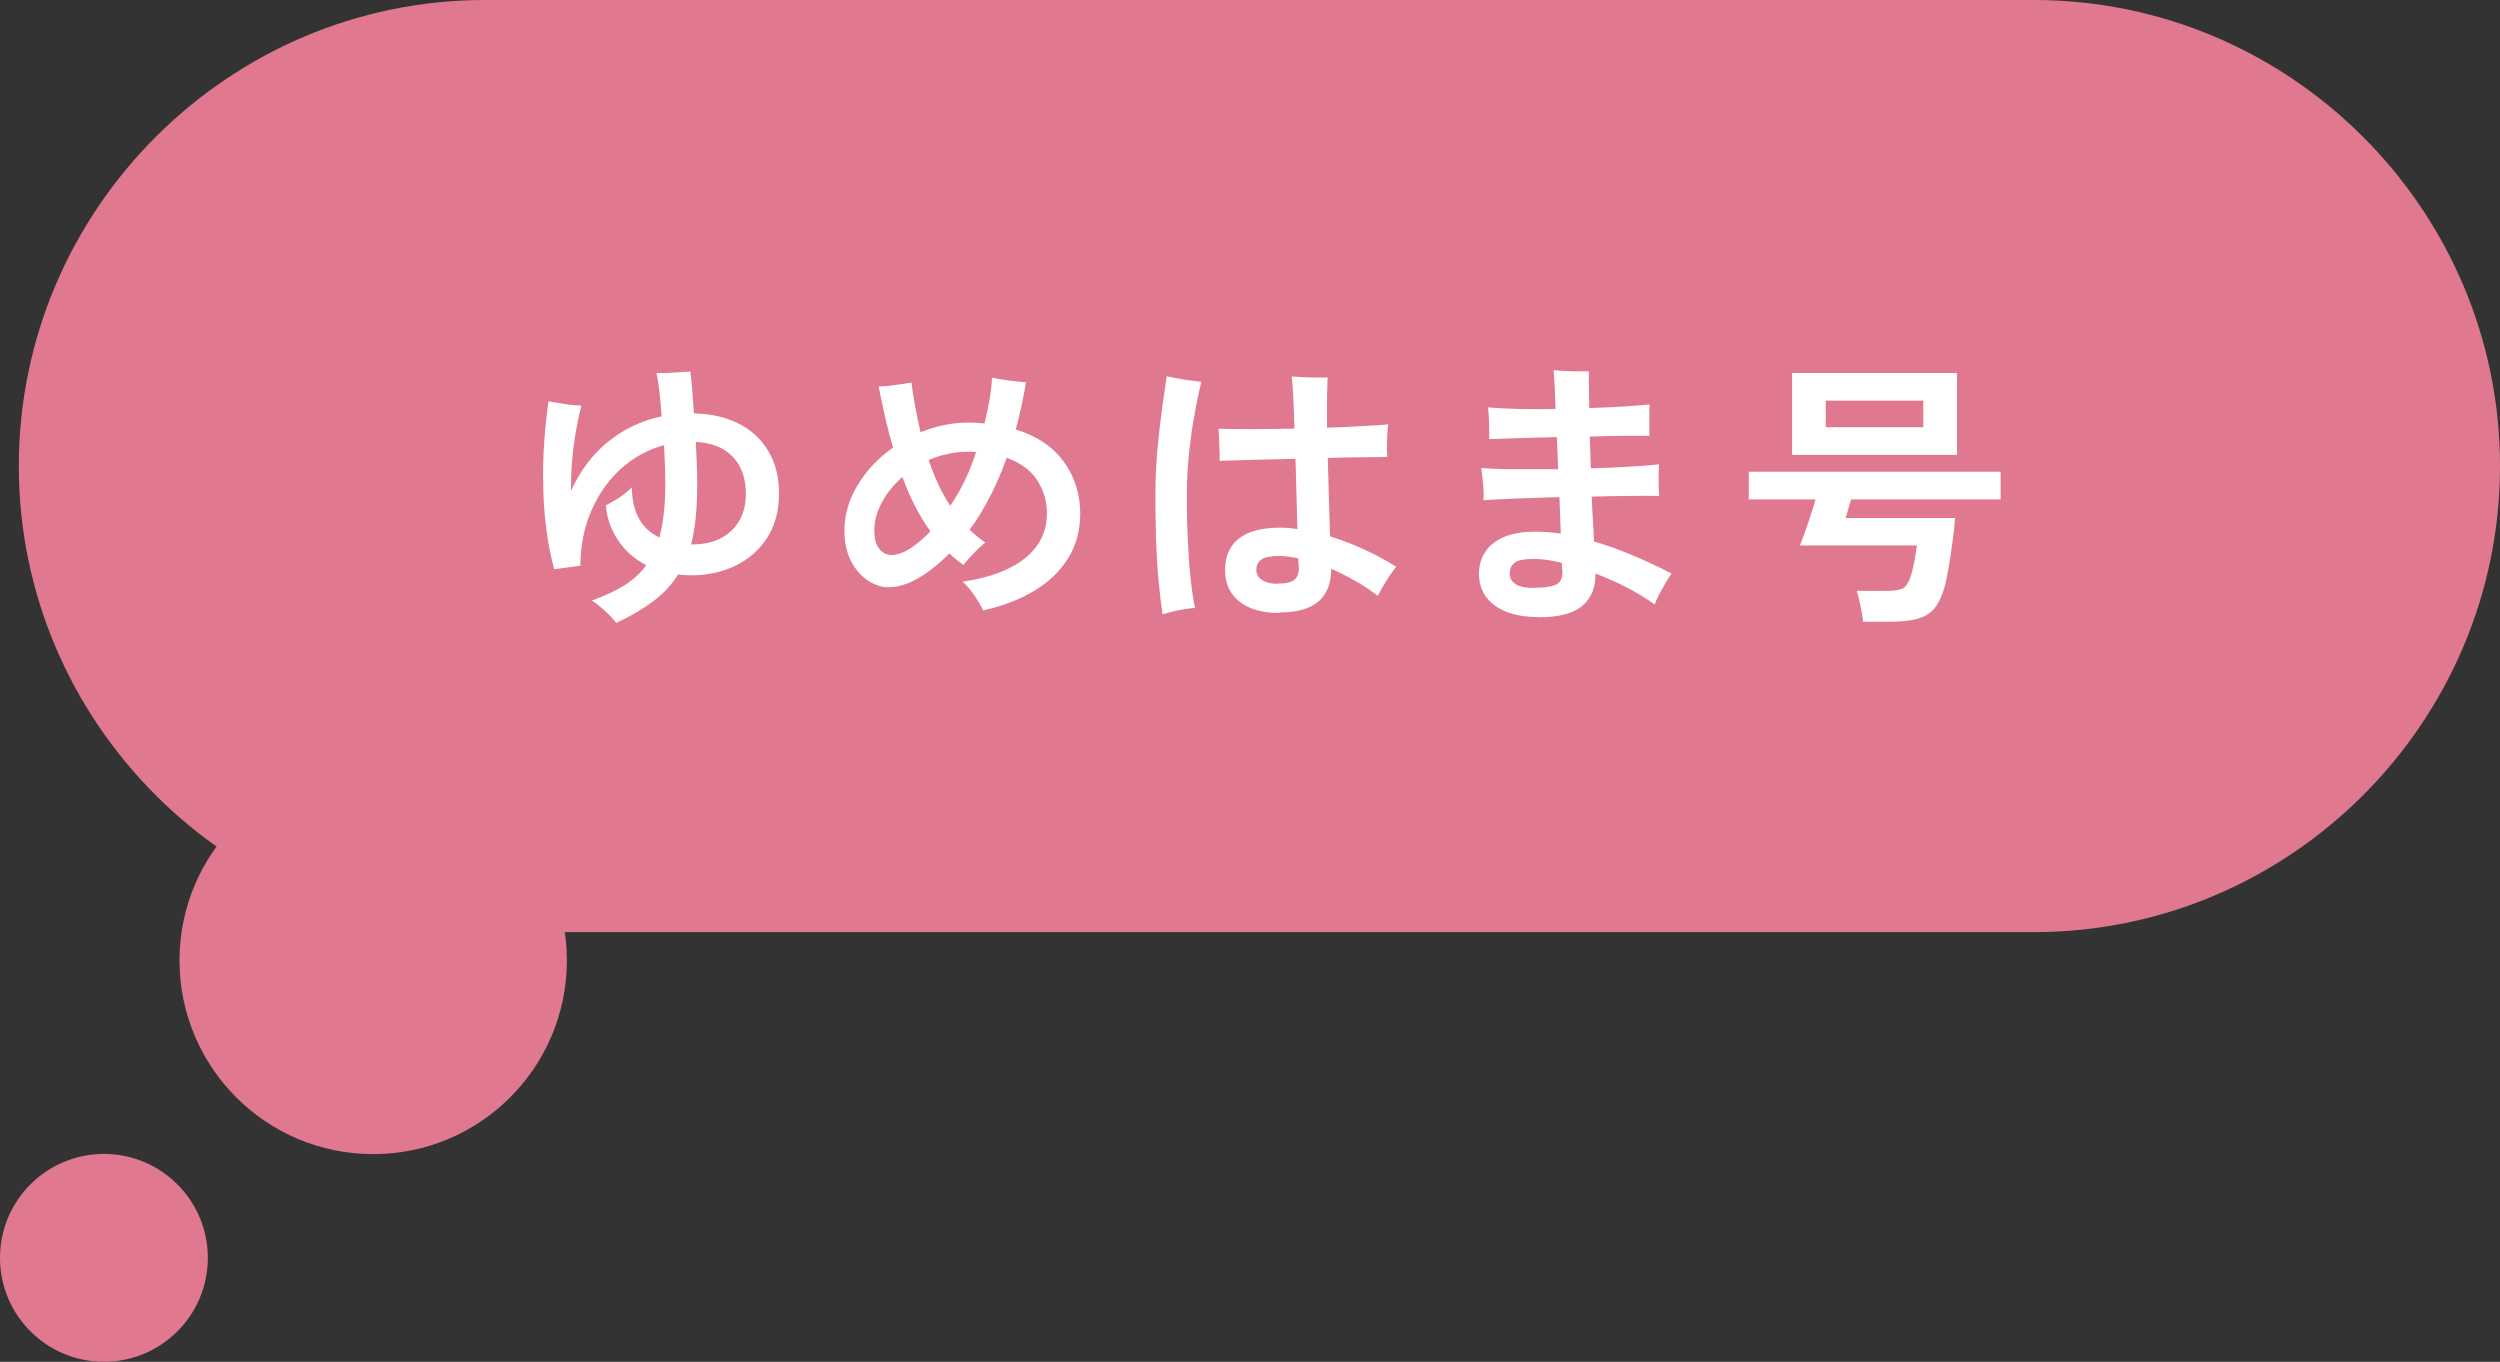
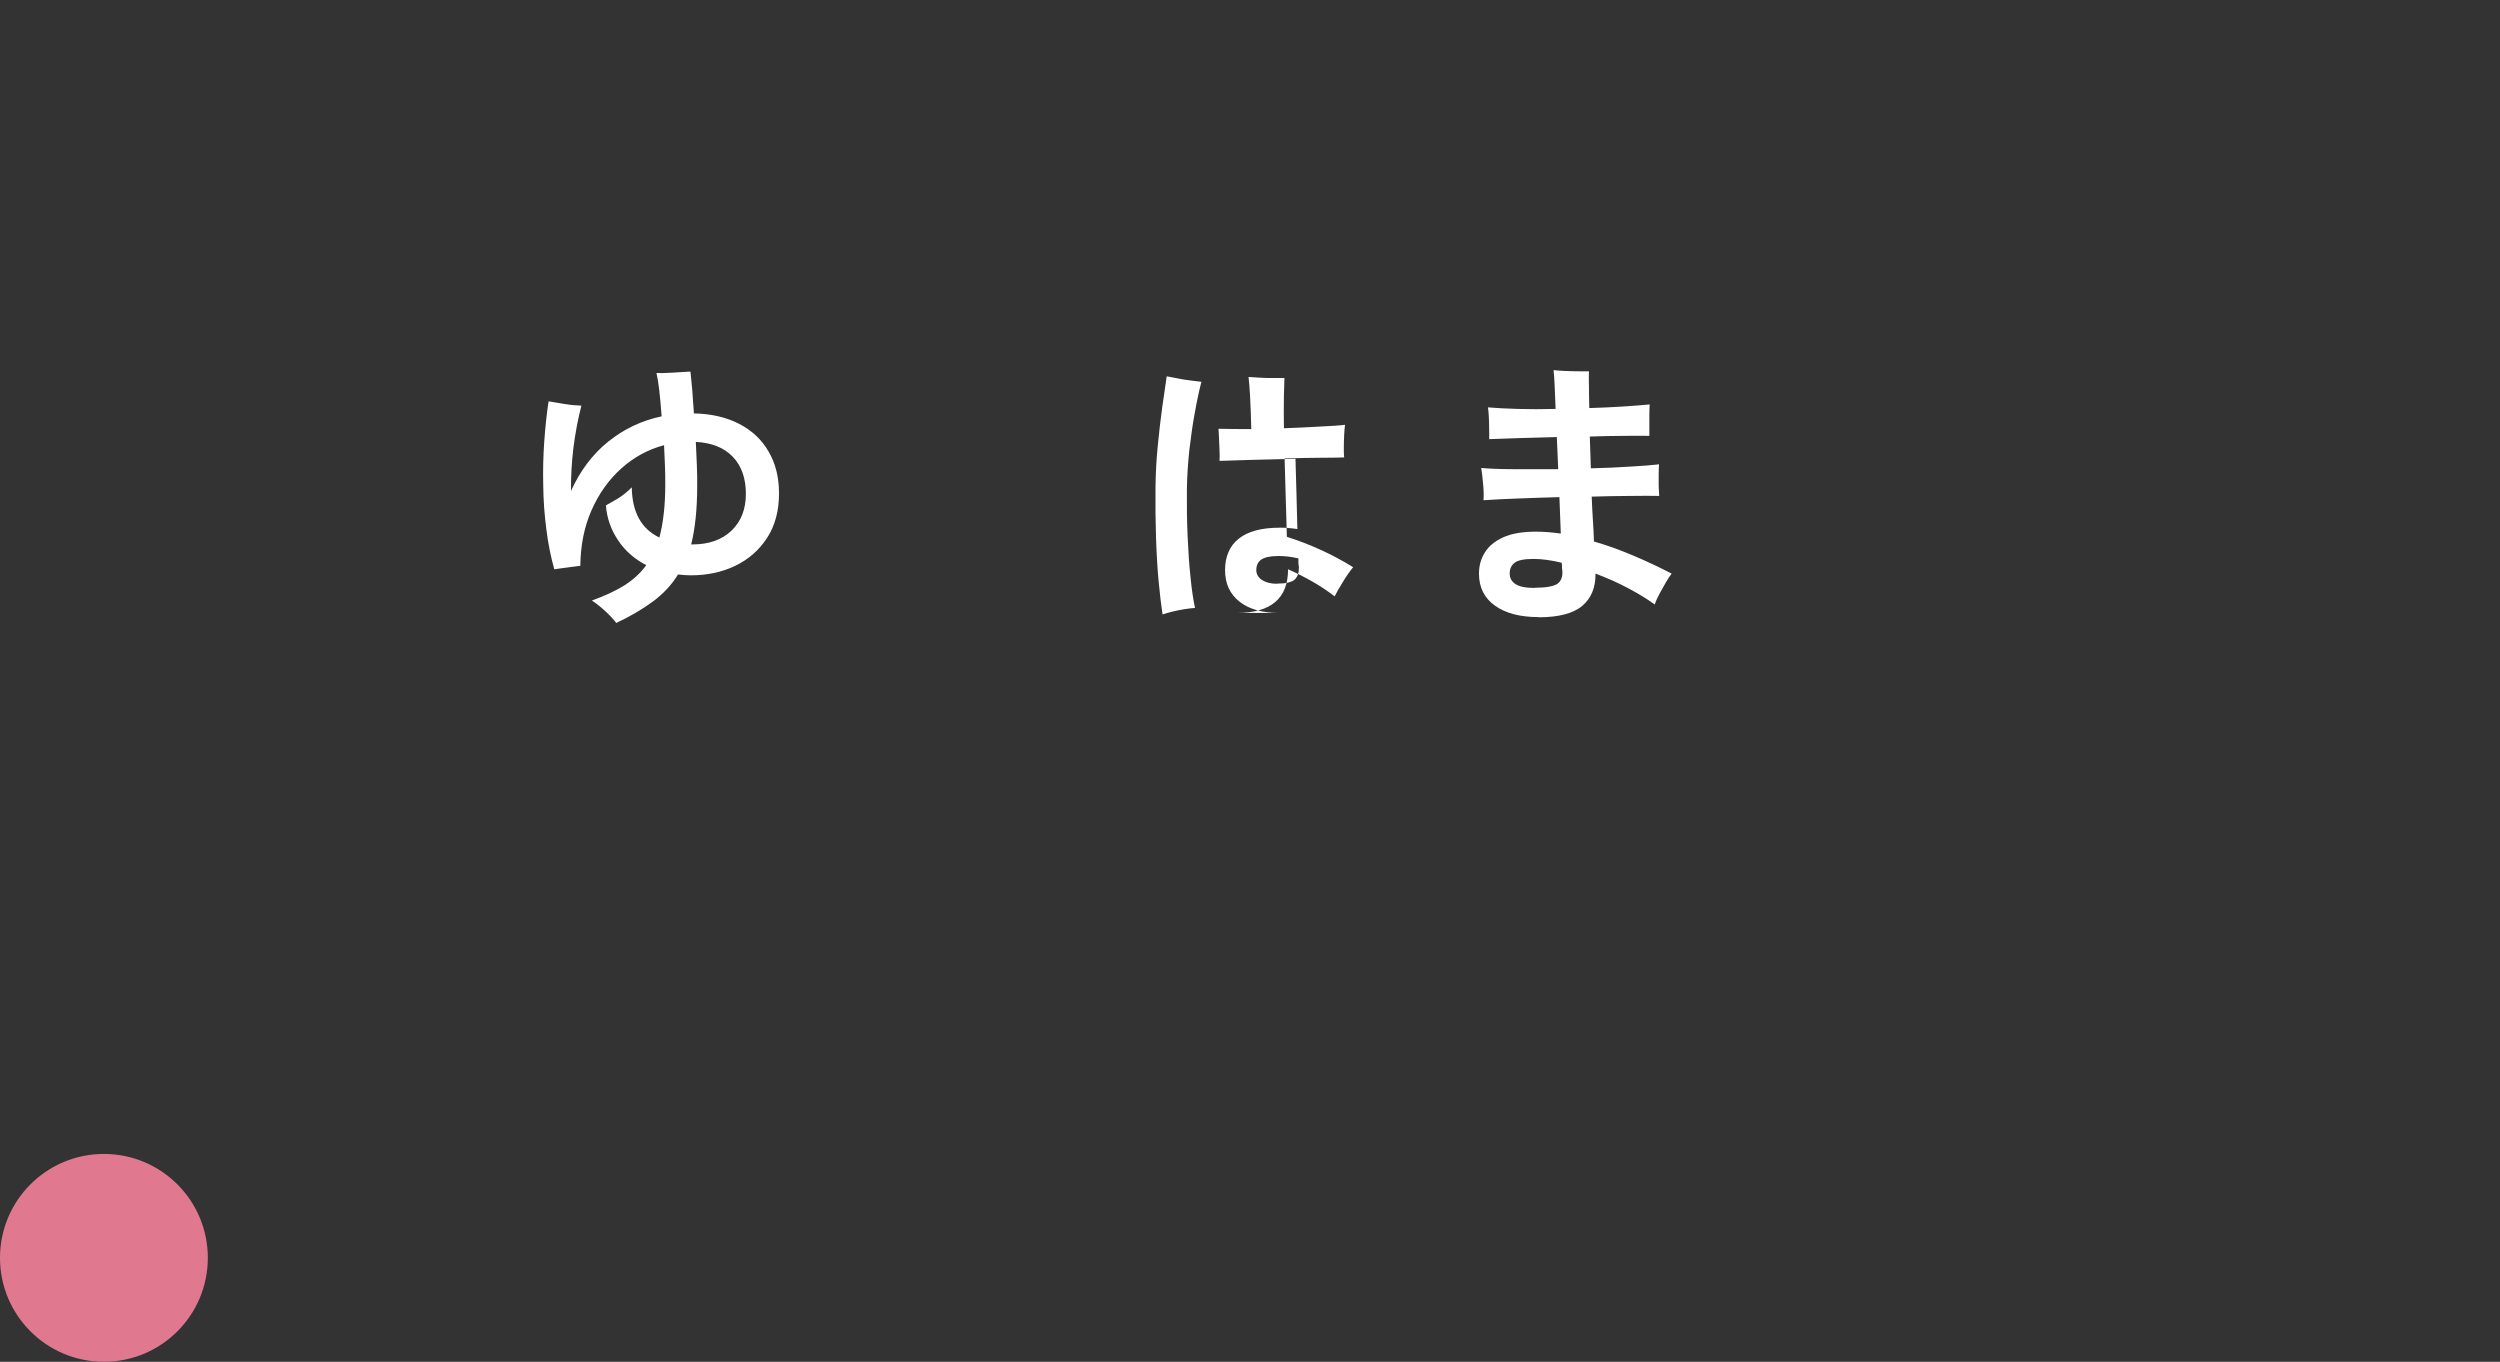
<svg xmlns="http://www.w3.org/2000/svg" id="b" data-name="レイヤー 2" viewBox="0 0 144.83 78.89">
  <rect x="0" y="0" width="144.83" height="78.89" fill="#333333" stroke="none" />
  <defs>
    <style>
      .e {
        fill: #fff;
      }

      .f {
        fill: #e07990;
      }
    </style>
  </defs>
  <g id="c" data-name="event">
    <g id="d" data-name="contents">
      <g>
-         <path class="f" d="M144.83,27c0,14.85-12.15,27-27,27H28.09c-14.85,0-27-12.15-27-27h0C1.09,12.15,13.24,0,28.09,0h89.74c14.85,0,27,12.15,27,27h0Z" />
        <g>
          <path class="e" d="M35.72,36.11c-.17-.22-.39-.46-.65-.7-.26-.24-.52-.45-.78-.62.72-.26,1.35-.55,1.87-.87.52-.33.95-.72,1.28-1.18-.68-.35-1.23-.83-1.64-1.45-.41-.61-.64-1.28-.7-2.01.16-.09.39-.22.68-.39.29-.18.57-.4.82-.66.02,1.44.55,2.41,1.6,2.91.22-.83.34-1.84.34-3.04,0-.39,0-.78-.02-1.17s-.03-.76-.05-1.14c-.93.25-1.76.7-2.49,1.36-.73.66-1.3,1.47-1.72,2.43s-.63,2.03-.64,3.2c-.12.01-.28.03-.49.06s-.41.05-.6.08c-.19.03-.33.05-.42.06-.2-.72-.36-1.5-.46-2.33-.11-.83-.17-1.67-.18-2.54-.02-.86,0-1.71.06-2.54.06-.83.14-1.61.25-2.32.25.04.55.09.9.15.36.06.69.09,1,.1-.2.78-.35,1.59-.46,2.43-.1.84-.15,1.68-.14,2.51.53-1.17,1.25-2.13,2.16-2.86s1.94-1.22,3.09-1.46c-.04-.58-.09-1.08-.14-1.53-.05-.44-.11-.77-.16-.98.22.01.53,0,.91-.02.38-.02.7-.04.96-.06h.1c.03.25.06.58.1,1.02.03.43.06.9.1,1.4,1,.02,1.87.22,2.61.6.74.38,1.31.91,1.71,1.6.41.69.61,1.5.61,2.44,0,1-.23,1.86-.69,2.57-.46.71-1.08,1.25-1.85,1.62-.77.37-1.63.55-2.57.55-.25,0-.49-.02-.74-.05-.36.59-.84,1.1-1.42,1.54-.59.44-1.31.87-2.16,1.27ZM40.04,31.54h.08c.95,0,1.7-.27,2.26-.8.55-.53.83-1.24.83-2.13s-.25-1.62-.76-2.15c-.51-.53-1.22-.81-2.14-.86.02.46.04.91.06,1.35.02.44.02.83.02,1.18,0,1.37-.12,2.5-.35,3.41Z" />
-           <path class="e" d="M56.95,35.35c-.13-.27-.3-.56-.53-.89-.22-.33-.44-.58-.66-.76,1.58-.23,2.79-.69,3.63-1.37.84-.68,1.26-1.54,1.26-2.58,0-.69-.18-1.33-.55-1.91-.37-.58-.96-1.02-1.78-1.32-.17.48-.36.95-.56,1.4-.2.45-.42.89-.66,1.32-.14.25-.29.49-.44.74-.15.25-.32.48-.49.7.14.14.28.27.43.39.15.12.31.24.48.36-.14.11-.29.24-.46.41-.17.17-.33.33-.47.49s-.25.29-.33.4c-.29-.19-.56-.42-.82-.67-.58.59-1.17,1.06-1.78,1.42s-1.2.54-1.75.54c-.4,0-.79-.13-1.18-.38s-.72-.63-.98-1.12c-.26-.49-.39-1.09-.39-1.79,0-.92.26-1.8.78-2.65.52-.85,1.2-1.57,2.04-2.15-.17-.57-.32-1.14-.46-1.74-.13-.59-.26-1.19-.38-1.8.3-.01.63-.04.99-.09.36-.05.67-.09.91-.14.06.48.14.96.23,1.45s.19.96.3,1.43c.44-.18.9-.32,1.38-.42.48-.1.97-.14,1.47-.14.3,0,.58.02.85.05.12-.47.22-.93.3-1.39s.12-.88.14-1.26c.28.06.62.12,1.02.17.4.05.72.08.95.09-.08.46-.16.91-.26,1.37-.1.45-.21.91-.34,1.37,1.24.38,2.17,1.01,2.8,1.89.63.87.94,1.87.94,2.99,0,.96-.23,1.81-.69,2.56-.46.75-1.11,1.38-1.95,1.89s-1.84.9-2.99,1.15ZM51.64,32.15c.34,0,.71-.13,1.1-.38.39-.26.78-.59,1.16-.99-.33-.46-.63-.95-.9-1.48-.27-.53-.51-1.08-.72-1.67-.5.44-.9.93-1.19,1.47-.29.54-.44,1.08-.44,1.6s.1.87.29,1.1c.19.24.43.35.7.35ZM55.05,29.3c.12-.17.23-.35.34-.53s.21-.36.3-.53c.31-.58.6-1.26.86-2.05-.07-.01-.15-.02-.23-.02h-.25c-.41,0-.8.04-1.18.13-.38.08-.75.2-1.09.35.16.47.34.93.54,1.37.2.44.44.87.7,1.27Z" />
-           <path class="e" d="M67.35,35.6c-.08-.53-.16-1.18-.23-1.94-.07-.76-.12-1.6-.15-2.52s-.04-1.89-.03-2.89c.01-.8.05-1.6.13-2.4.08-.8.16-1.55.26-2.25.1-.7.19-1.3.26-1.8.17.03.38.07.62.12s.49.09.74.12c.25.03.47.06.65.08-.13.5-.26,1.1-.38,1.78-.13.69-.23,1.42-.32,2.18-.08.77-.13,1.52-.14,2.26-.01.93,0,1.83.04,2.71s.09,1.68.17,2.4c.07.72.16,1.31.26,1.77-.16.01-.36.03-.6.07-.24.04-.47.08-.7.14s-.42.11-.57.16ZM74.12,35.51c-.99,0-1.77-.22-2.32-.66s-.83-1.04-.83-1.82.26-1.4.79-1.82c.53-.43,1.33-.64,2.39-.64.16,0,.33,0,.5.02.17.02.34.03.51.06-.01-.59-.03-1.23-.05-1.94s-.04-1.41-.06-2.13c-.86.02-1.69.04-2.49.06s-1.43.04-1.91.06c.01-.16.01-.36,0-.61s-.02-.49-.03-.72c-.01-.24-.02-.41-.03-.53.47.01,1.1.02,1.9.02s1.63-.01,2.5-.03c-.02-.72-.04-1.36-.07-1.9-.03-.54-.06-.92-.09-1.12.17.01.39.02.66.04.27.02.53.02.79.02h.63c-.01.18-.02.54-.03,1.06-.01.53-.01,1.14,0,1.85.78-.03,1.49-.06,2.13-.1.64-.03,1.11-.06,1.41-.1-.02.16-.04.36-.05.6s-.02.48-.02.71,0,.43.02.58c-.31.01-.77.02-1.39.02-.62,0-1.31.02-2.06.04.02.81.05,1.62.07,2.43s.05,1.51.06,2.11c1.35.43,2.63,1.01,3.84,1.76-.18.22-.38.5-.58.83-.21.33-.37.62-.49.86-.42-.32-.85-.61-1.31-.87-.46-.26-.92-.49-1.39-.7,0,1.69-.99,2.53-2.98,2.53ZM73.98,33.81c.52,0,.87-.08,1.04-.25s.25-.43.22-.79c-.01-.04-.02-.1-.02-.17v-.25c-.42-.1-.8-.14-1.15-.14-.46,0-.79.07-.99.2-.2.13-.3.34-.3.62,0,.23.11.42.33.57.22.14.51.22.87.22Z" />
+           <path class="e" d="M67.35,35.6c-.08-.53-.16-1.18-.23-1.94-.07-.76-.12-1.6-.15-2.52s-.04-1.89-.03-2.89c.01-.8.05-1.6.13-2.4.08-.8.16-1.55.26-2.25.1-.7.19-1.3.26-1.8.17.03.38.07.62.12s.49.09.74.12c.25.03.47.06.65.08-.13.5-.26,1.1-.38,1.78-.13.69-.23,1.42-.32,2.18-.08.77-.13,1.52-.14,2.26-.01.93,0,1.83.04,2.71s.09,1.68.17,2.4c.07.72.16,1.31.26,1.77-.16.01-.36.03-.6.07-.24.04-.47.08-.7.14s-.42.11-.57.16ZM74.12,35.51c-.99,0-1.77-.22-2.32-.66s-.83-1.04-.83-1.82.26-1.4.79-1.82c.53-.43,1.33-.64,2.39-.64.16,0,.33,0,.5.02.17.02.34.03.51.06-.01-.59-.03-1.23-.05-1.94s-.04-1.41-.06-2.13c-.86.02-1.69.04-2.49.06s-1.43.04-1.91.06c.01-.16.01-.36,0-.61s-.02-.49-.03-.72c-.01-.24-.02-.41-.03-.53.47.01,1.1.02,1.9.02c-.02-.72-.04-1.36-.07-1.9-.03-.54-.06-.92-.09-1.12.17.01.39.02.66.04.27.02.53.02.79.02h.63c-.01.18-.02.54-.03,1.06-.01.53-.01,1.14,0,1.85.78-.03,1.49-.06,2.13-.1.64-.03,1.11-.06,1.41-.1-.02.16-.04.36-.05.6s-.02.48-.02.71,0,.43.02.58c-.31.01-.77.02-1.39.02-.62,0-1.31.02-2.06.04.02.81.05,1.62.07,2.43s.05,1.51.06,2.11c1.35.43,2.63,1.01,3.84,1.76-.18.22-.38.5-.58.83-.21.33-.37.62-.49.86-.42-.32-.85-.61-1.31-.87-.46-.26-.92-.49-1.39-.7,0,1.69-.99,2.53-2.98,2.53ZM73.98,33.81c.52,0,.87-.08,1.04-.25s.25-.43.22-.79c-.01-.04-.02-.1-.02-.17v-.25c-.42-.1-.8-.14-1.15-.14-.46,0-.79.07-.99.2-.2.13-.3.34-.3.62,0,.23.11.42.33.57.22.14.51.22.87.22Z" />
          <path class="e" d="M89.15,35.75c-1.08,0-1.93-.22-2.54-.66-.62-.44-.93-1.06-.93-1.86,0-.45.11-.86.34-1.22.22-.37.58-.66,1.06-.88s1.12-.33,1.9-.33c.23,0,.47.01.72.03.25.02.49.05.72.08l-.08-2.11c-.84.02-1.65.05-2.43.08-.78.03-1.43.06-1.97.1.02-.25.02-.55-.02-.93-.03-.37-.07-.69-.11-.94.44.04,1.06.07,1.86.07.81,0,1.67,0,2.6,0l-.08-1.86c-.77.02-1.5.04-2.18.06-.69.02-1.27.04-1.74.06,0-.16.01-.36,0-.6,0-.24-.01-.47-.02-.7-.01-.23-.03-.41-.05-.54.47.04,1.05.07,1.74.09.69.02,1.42.02,2.18,0-.02-.55-.04-1.03-.06-1.43-.02-.4-.04-.67-.06-.82.18.02.4.04.66.05s.51.02.77.02c.26,0,.46,0,.62,0-.01.2-.01.49,0,.86,0,.37.01.79.02,1.27.69-.02,1.35-.05,1.96-.09.61-.04,1.13-.08,1.54-.12-.01.14-.02.33-.02.57,0,.24,0,.47,0,.7,0,.23,0,.41,0,.55-.39,0-.9-.01-1.5,0-.61,0-1.26.02-1.95.04.01.3.02.6.03.91s.02.62.03.93c.83-.02,1.6-.05,2.3-.1.7-.04,1.25-.08,1.65-.13-.01.15-.02.34-.02.58,0,.23,0,.46,0,.69.01.22.02.41.03.56-.45-.01-1.01-.01-1.7,0-.68,0-1.42.02-2.21.04.02.48.04.94.07,1.38s.05.85.06,1.22c.74.21,1.48.48,2.24.8.76.32,1.51.67,2.26,1.06-.1.13-.21.3-.34.52-.13.22-.25.44-.37.66-.12.22-.21.43-.27.61-.42-.31-.93-.62-1.53-.94s-1.23-.6-1.9-.85c.01.81-.25,1.43-.77,1.87-.52.44-1.37.66-2.53.66ZM88.91,34.05c.64,0,1.07-.08,1.3-.22.22-.15.33-.41.3-.77-.01-.05-.02-.12-.02-.2s0-.17-.02-.26c-.62-.15-1.16-.22-1.62-.22-.54,0-.91.07-1.1.22-.19.14-.29.35-.29.62s.11.47.34.62.59.22,1.1.22Z" />
-           <path class="e" d="M107.93,36.02c-.01-.16-.04-.35-.08-.58-.04-.23-.09-.46-.14-.68-.05-.22-.1-.4-.15-.53h1.74c.44,0,.75-.05.93-.14.18-.1.33-.32.45-.67.09-.26.16-.55.22-.87.06-.33.11-.64.15-.95h-6.78c.15-.36.31-.79.47-1.28.17-.49.31-.96.44-1.39h-3.87v-1.6h14.59v1.6h-8.66c-.05.19-.11.39-.17.58-.06.2-.11.37-.15.5h6.34c-.02.37-.07.82-.14,1.33-.07.51-.14,1.01-.22,1.48-.08.47-.16.85-.23,1.13-.15.54-.34.96-.58,1.26s-.56.51-.98.63c-.42.12-.98.18-1.68.18h-1.5ZM103.82,26.35v-4.74h9.55v4.74h-9.55ZM105.77,24.75h5.65v-1.54h-5.65v1.54Z" />
        </g>
-         <circle class="f" cx="21.62" cy="55.64" r="11.22" />
        <circle class="f" cx="6.02" cy="72.87" r="6.02" />
      </g>
    </g>
  </g>
</svg>